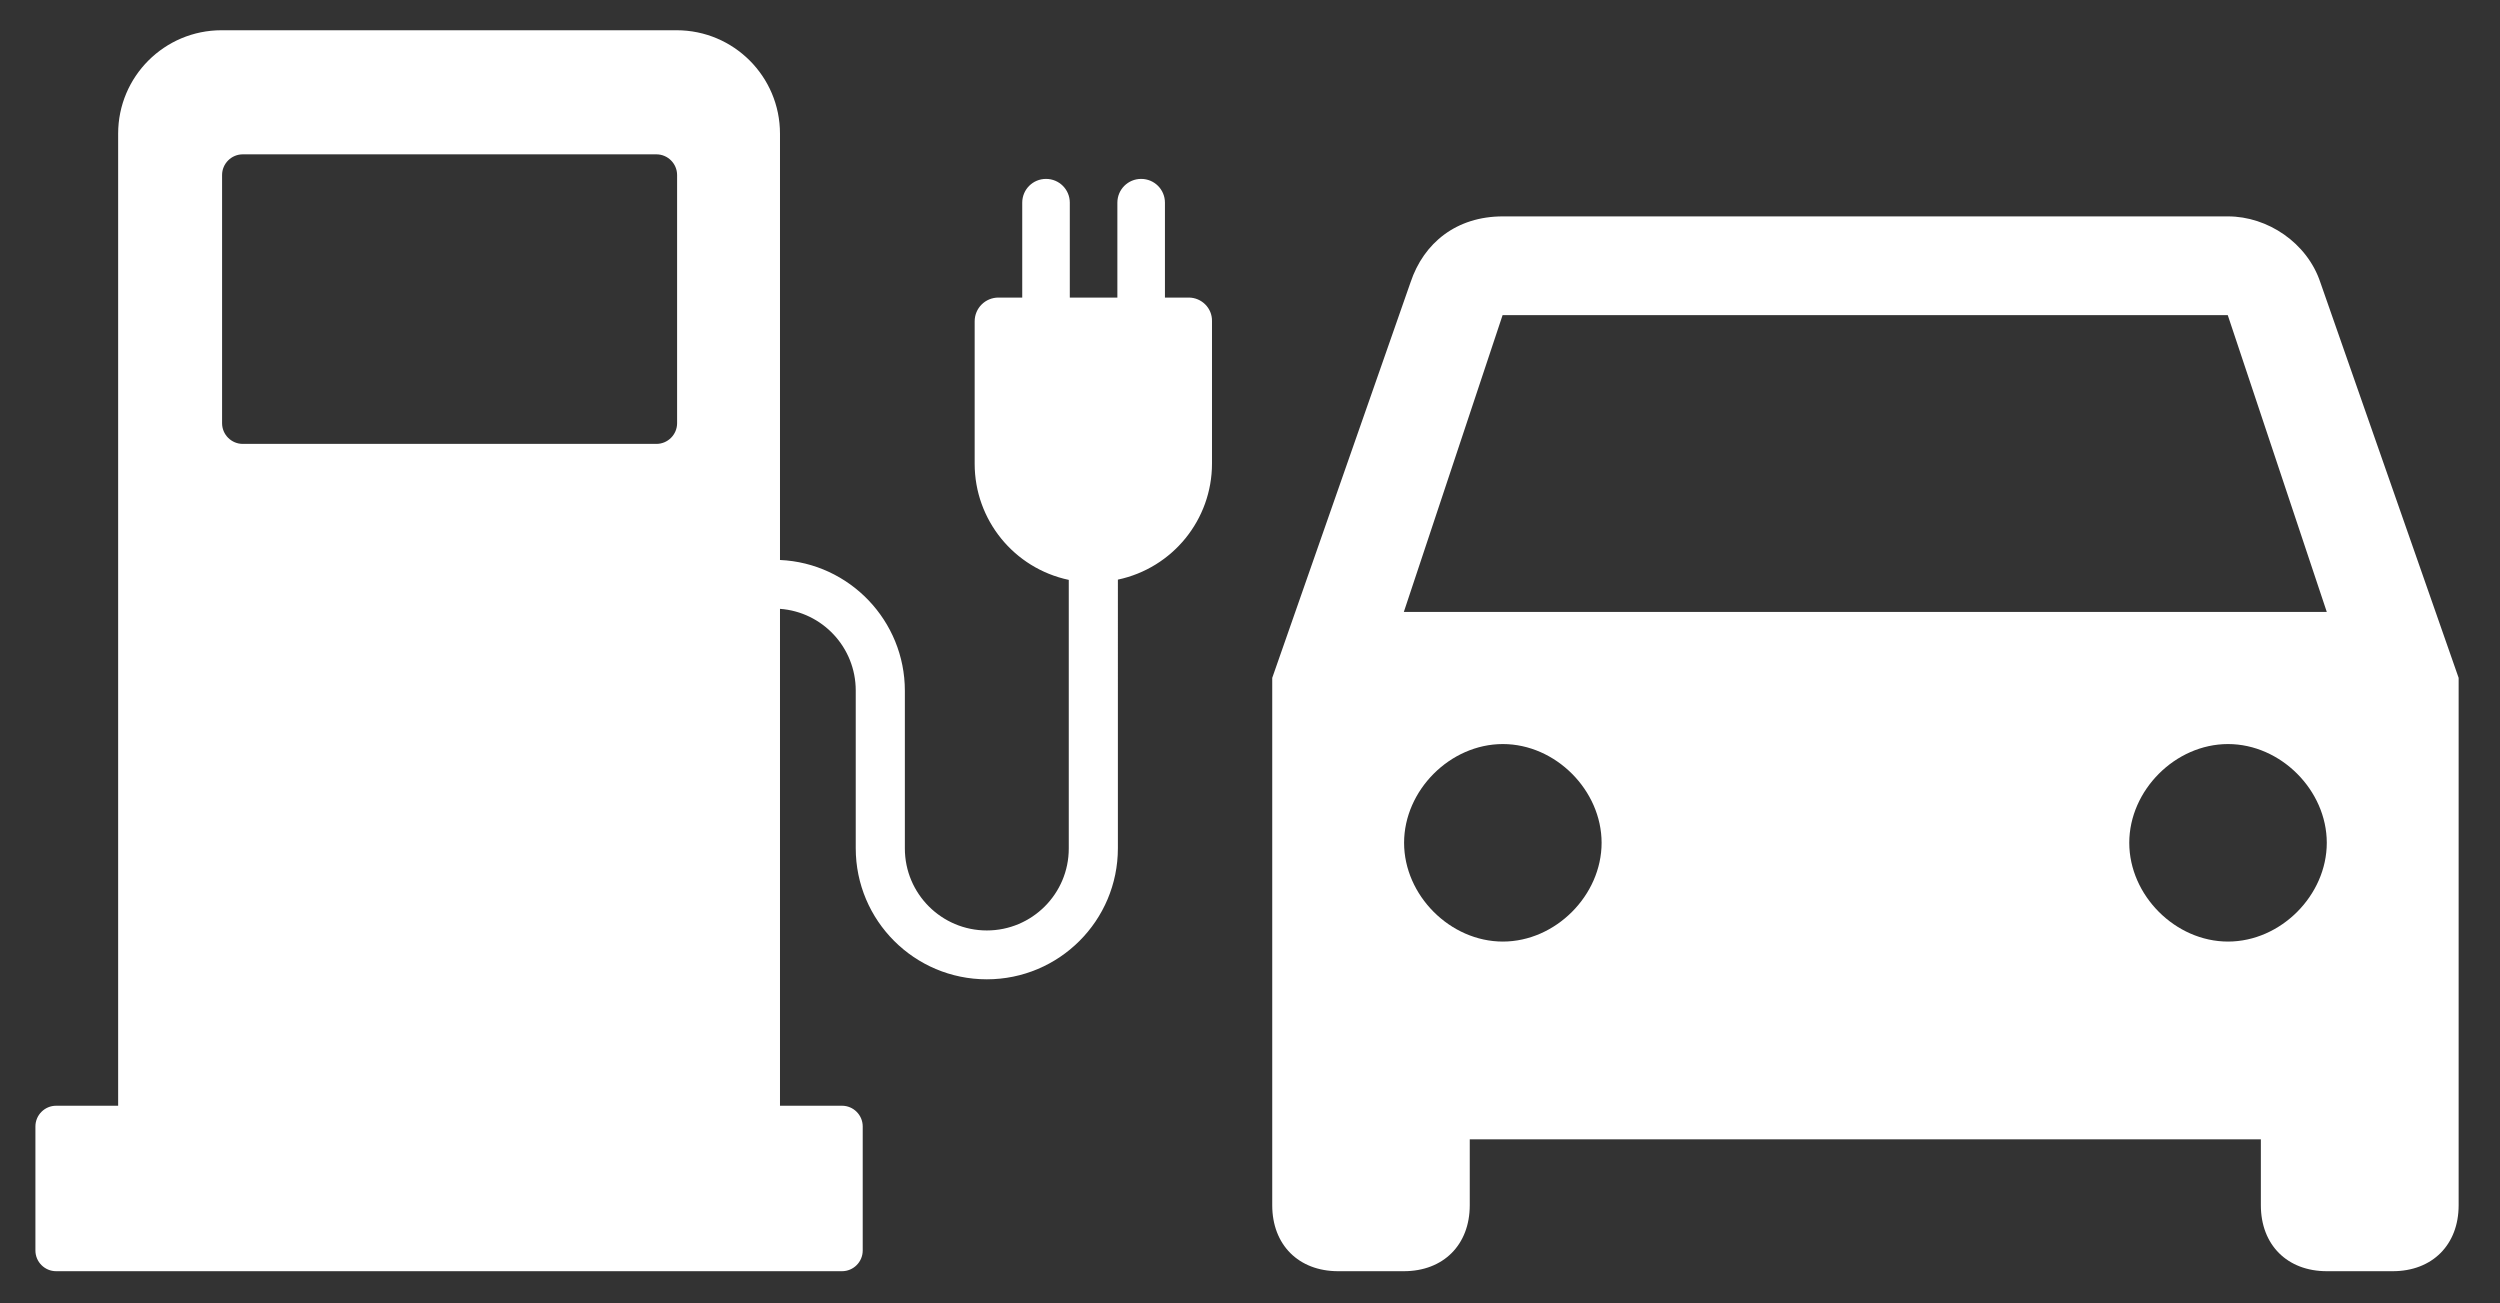
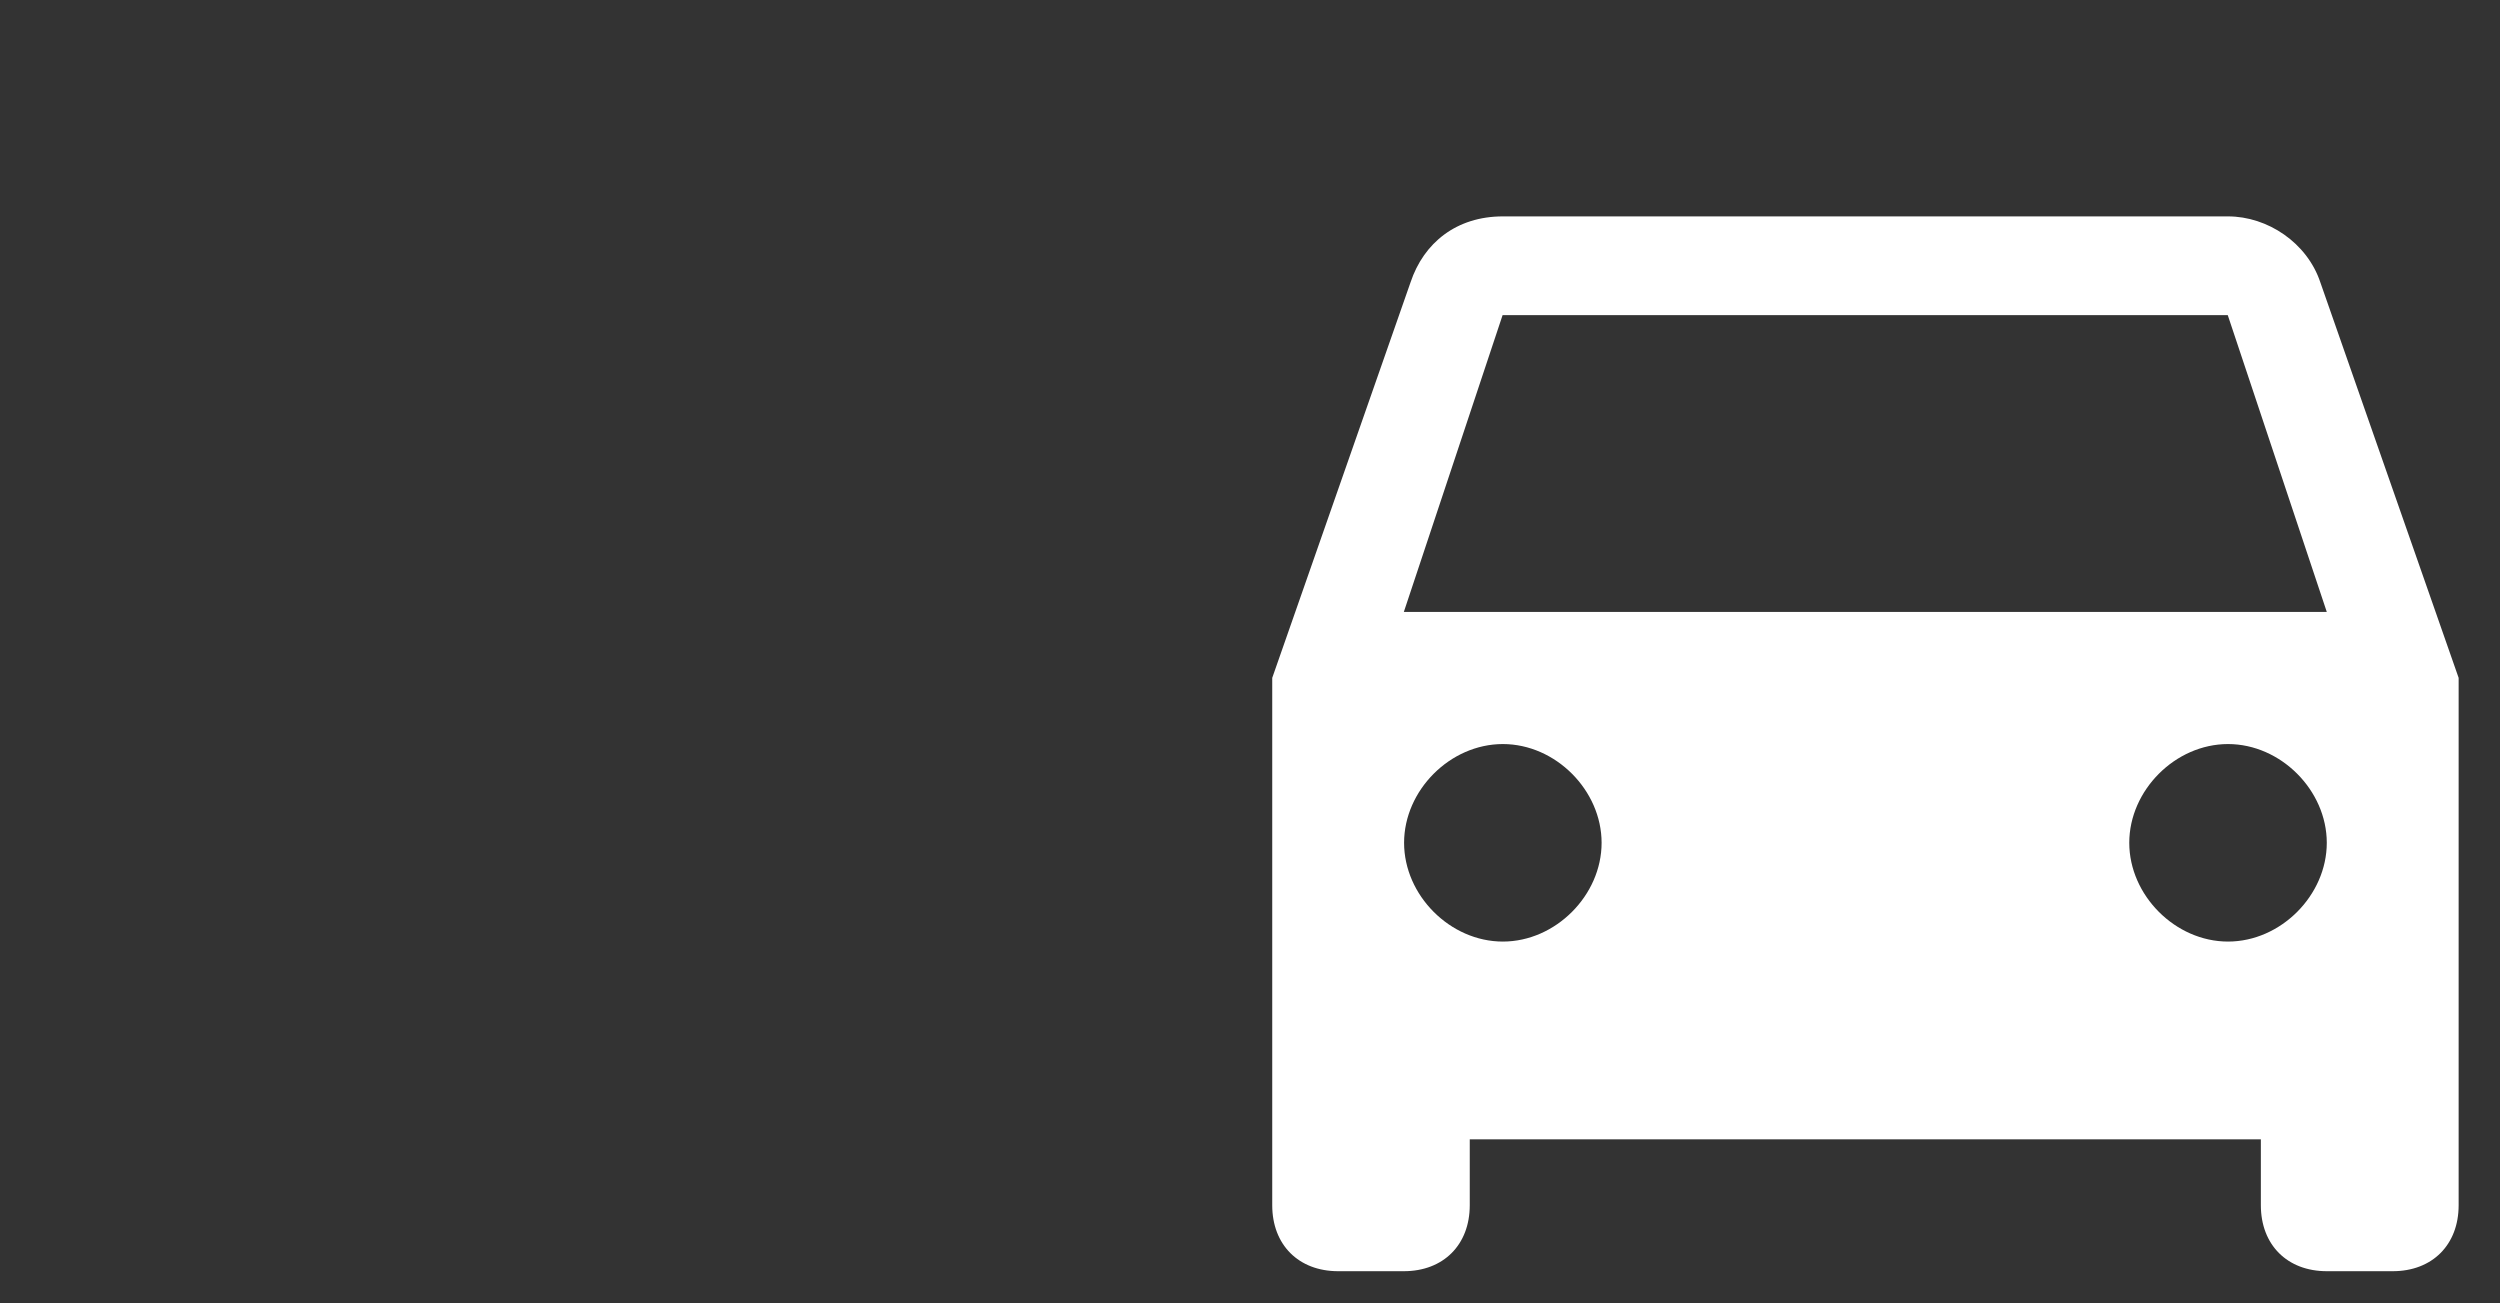
<svg xmlns="http://www.w3.org/2000/svg" version="1.1" x="0px" y="0px" viewBox="0 0 967 504.1" style="enable-background:new 0 0 967 504.1;" xml:space="preserve">
  <rect x="0" y="0" width="967" height="504.1" fill="#333333" stroke="none" />
  <style type="text/css">
	.st0{fill:#FFFFFF;}
</style>
  <g id="Capa_1">
    <g>
      <g id="time-to-leave">
        <path class="st0" d="M897.5,109.2c-5.1-15.3-20.4-25.5-35.7-25.5H581.3c-17.9,0-30.6,10.2-35.7,25.5l-53.5,153v204     c0,15.3,10.2,25.5,25.5,25.5H543c15.3,0,25.5-10.2,25.5-25.5v-25.5h306v25.5c0,15.3,10.2,25.5,25.5,25.5h25.5     c15.3,0,25.5-10.2,25.5-25.5v-204L897.5,109.2z M581.3,364.2c-20.4,0-38.2-17.9-38.2-38.2s17.8-38.2,38.2-38.2     c20.4,0,38.2,17.9,38.2,38.2S601.7,364.2,581.3,364.2z M861.8,364.2c-20.4,0-38.2-17.9-38.2-38.2s17.8-38.2,38.2-38.2     c20.4,0,38.2,17.9,38.2,38.2S882.2,364.2,861.8,364.2z M543,236.7l38.2-114.8h280.5L900,236.7H543z" />
      </g>
    </g>
-     <path class="st0" d="M459.8,115.1h-9.2V78.4c0-5.1-4.1-9.2-9.2-9.2c-5.1,0-9.2,4.1-9.2,9.2v36.7h-18.4V78.4c0-5.1-4.1-9.2-9.2-9.2   c-5.1,0-9.2,4.1-9.2,9.2v36.7h-9.2c-5.1,0-9.2,4.1-9.2,9.2v55.1c0,21.7,15.2,40.4,36.4,44.9v103.9c0,17.5-14.2,31.7-31.7,31.7   c-17.5,0-31.7-14.2-31.7-31.7v-61c0-27.1-21.4-49.4-48.3-50.6v-33.1v-17.2V51.7c0-22.1-17.9-40-40-40h-176c-22.1,0-40,17.9-40,40   v376h-24c-4.4,0-8,3.6-8,8v48c0,4.4,3.6,8,8,8h304c4.4,0,8-3.6,8-8v-48c0-4.4-3.6-8-8-8h-24V235.5c16.4,1.2,29.3,14.9,29.3,31.6v61   c0,28,22.7,50.7,50.7,50.7c28,0,50.7-22.7,50.7-50.7V224.2c21.2-4.5,36.4-23.2,36.4-44.9v-55.1   C468.9,119.2,464.8,115.1,459.8,115.1z M85.9,163.7v-96c0-4.4,3.6-8,8-8h160c4.4,0,8,3.6,8,8v96c0,4.4-3.6,8-8,8h-160   C89.5,171.7,85.9,168.1,85.9,163.7z" />
  </g>
  <g id="Ebene_2">
</g>
</svg>